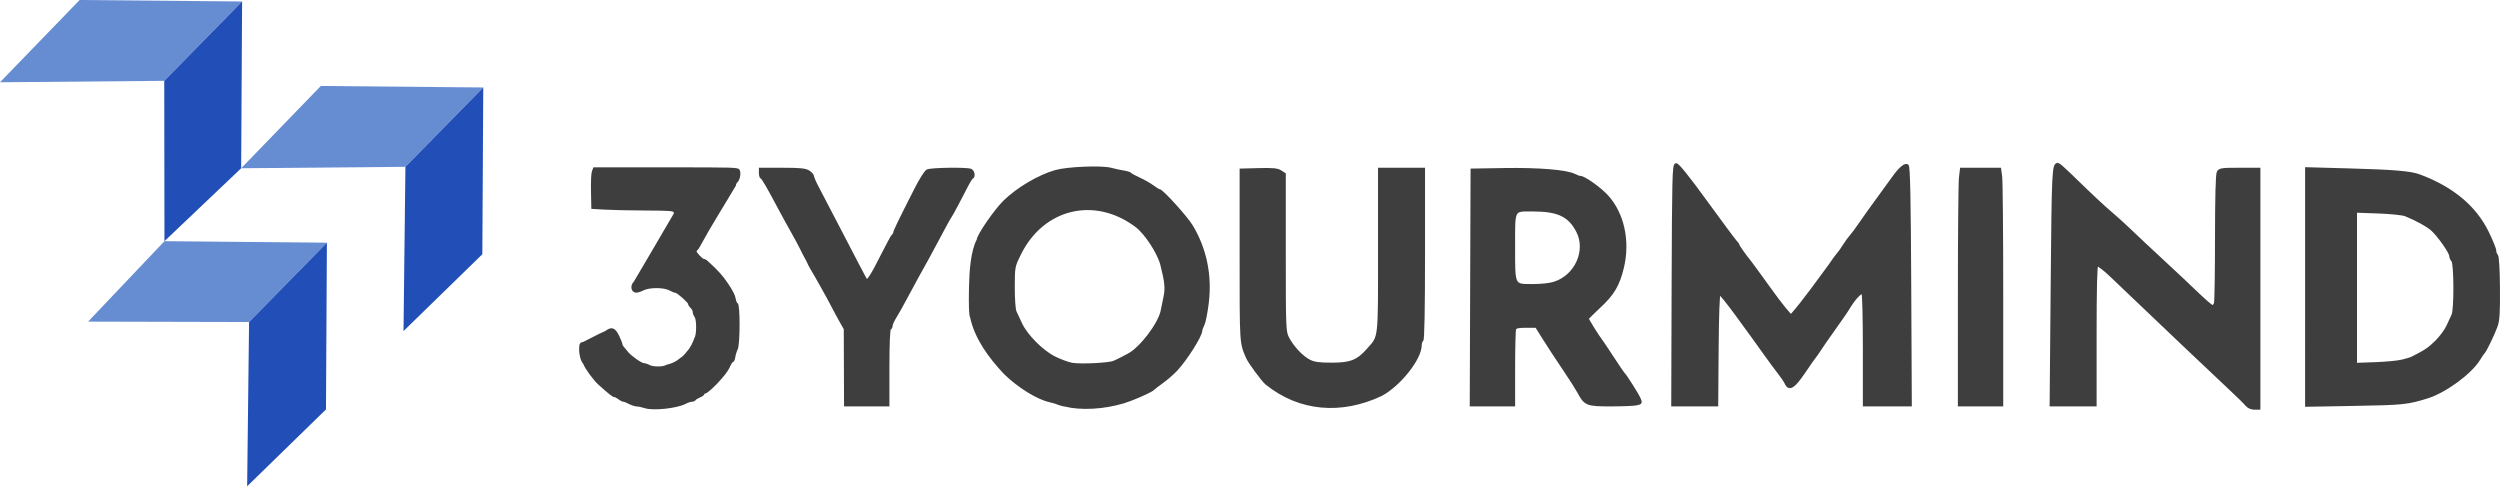
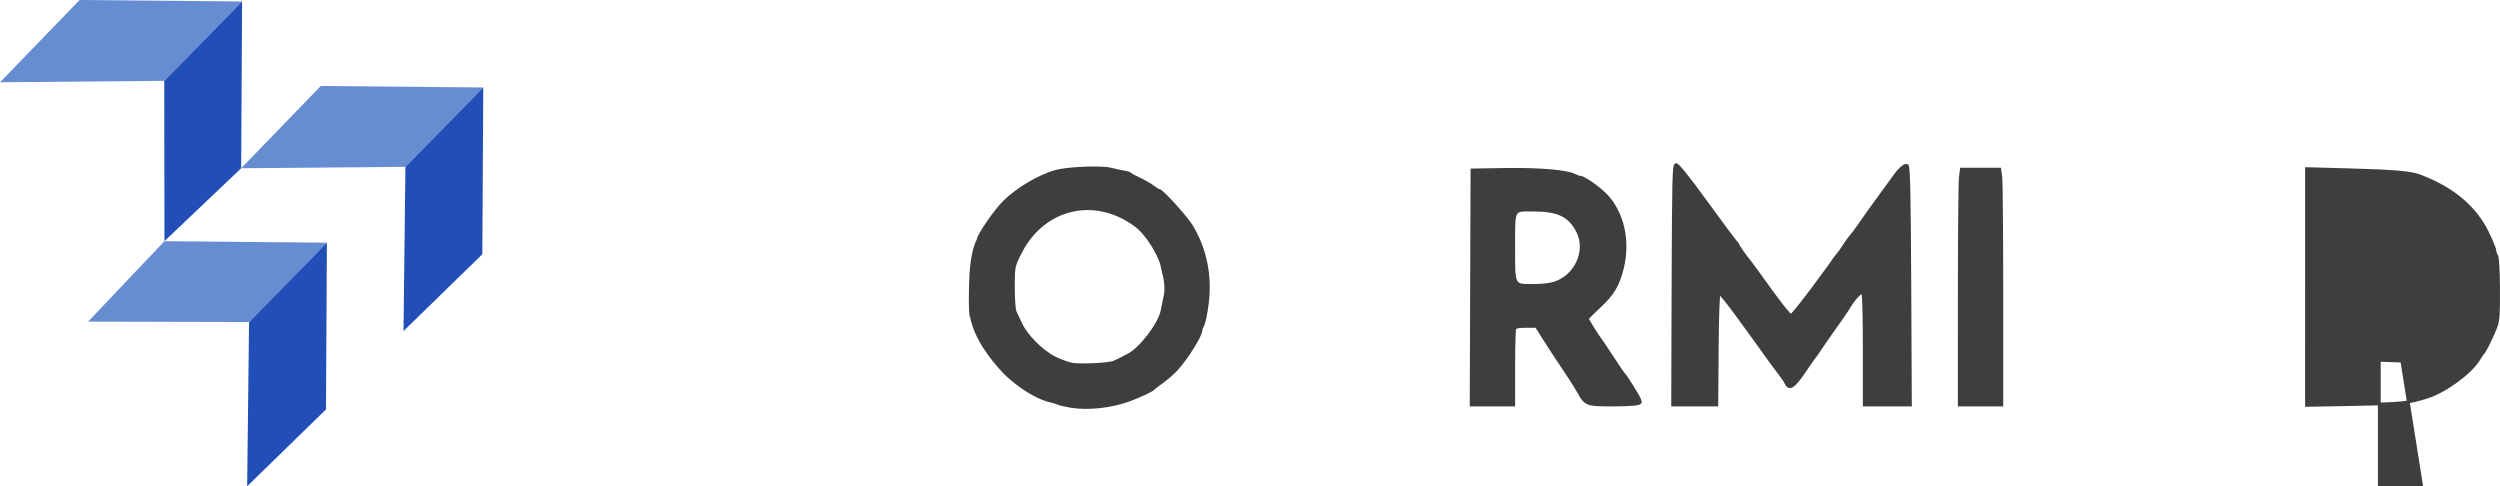
<svg xmlns="http://www.w3.org/2000/svg" xmlns:ns1="http://sodipodi.sourceforge.net/DTD/sodipodi-0.dtd" xmlns:ns2="http://www.inkscape.org/namespaces/inkscape" width="269.813" height="52.481" viewBox="0 0 269.813 52.481" version="1.1" id="svg9" ns1:docname="3your_mind.svg" ns2:version="0.92.4 (5da689c313, 2019-01-14)">
  <defs id="defs13" />
  <ns1:namedview pagecolor="#ffffff" bordercolor="#666666" borderopacity="1" objecttolerance="10" gridtolerance="10" guidetolerance="10" ns2:pageopacity="0" ns2:pageshadow="2" ns2:window-width="1918" ns2:window-height="1008" id="namedview11" showgrid="false" ns2:zoom="1" ns2:cx="-54.464833" ns2:cy="136.39527" ns2:window-x="1913" ns2:window-y="0" ns2:window-maximized="0" ns2:current-layer="svg9" />
  <title id="title2">3your_mind</title>
  <path style="opacity:1;fill:#3e3e3e;fill-opacity:1;fill-rule:nonzero;stroke:#3e3e3e;stroke-width:0.3;stroke-linecap:round;stroke-linejoin:miter;stroke-miterlimit:4;stroke-dasharray:none;stroke-dashoffset:0;stroke-opacity:1;paint-order:stroke fill markers" d="m 180.56,30.763 c 0.041,-11.596 0.074,-12.952 0.323,-13 0.185,-0.036 1.257,1.294 3.236,4.016 1.627,2.238 3.074,4.185 3.214,4.325 0.14,0.14 0.255,0.301 0.255,0.358 0,0.103 0.784,1.218 1.193,1.697 0.122,0.142 1.135,1.531 2.253,3.087 1.117,1.556 2.144,2.828 2.281,2.828 1.512,-1.716 2.938,-3.796 4.173,-5.436 0.34,-0.51 0.725,-1.04 0.855,-1.177 0.13,-0.137 0.438,-0.568 0.684,-0.958 0.246,-0.39 0.586,-0.858 0.755,-1.039 0.169,-0.182 0.616,-0.784 0.993,-1.34 0.377,-0.555 1.269,-1.805 1.982,-2.777 0.713,-0.972 1.43,-1.957 1.593,-2.189 0.68,-0.966 1.291,-1.483 1.504,-1.27 0.153,0.153 0.222,3.553 0.267,13.014 l 0.061,12.808 h -2.491 -2.491 v -6 c 0,-3.3 -0.068,-6.042 -0.151,-6.093 -0.261,-0.161 -0.953,0.596 -1.705,1.866 -0.097,0.164 -0.734,1.078 -1.414,2.032 -0.681,0.954 -1.379,1.961 -1.552,2.238 -0.173,0.277 -0.397,0.597 -0.496,0.712 -0.1,0.114 -0.64,0.884 -1.199,1.71 -1.087,1.604 -1.584,1.916 -1.912,1.201 -0.102,-0.223 -0.439,-0.724 -0.747,-1.113 -0.308,-0.389 -1.013,-1.344 -1.565,-2.121 -0.552,-0.778 -1.066,-1.494 -1.141,-1.591 -0.075,-0.097 -0.912,-1.246 -1.86,-2.553 -0.948,-1.307 -1.804,-2.361 -1.901,-2.342 -0.113,0.022 -0.194,2.215 -0.223,6.044 l -0.046,6.011 h -2.385 -2.385 z" id="path4610" ns2:connector-curvature="0" ns1:nodetypes="ccscscscccsccsccccccsccsccccccccsccccc" />
  <desc id="desc4">Created with Sketch.</desc>
  <path style="opacity:1;fill:#668dd2;fill-opacity:1;fill-rule:nonzero;stroke:#000000;stroke-width:0;stroke-linecap:round;stroke-linejoin:miter;stroke-miterlimit:4;stroke-dasharray:none;stroke-dashoffset:0;stroke-opacity:1;paint-order:stroke fill markers" d="m 34.623,9.28 17.533,0.16 -8.401,8.564 -17.727,0.155 z" id="rect4571" ns2:connector-curvature="0" ns1:nodetypes="ccccc" />
  <path ns1:nodetypes="ccccc" ns2:connector-curvature="0" id="path4574" d="m 52.057,27.438 0.099,-17.999 -8.401,8.564 -0.207,17.728 z" style="opacity:1;fill:#224fb7;fill-opacity:1;fill-rule:nonzero;stroke:#000000;stroke-width:0;stroke-linecap:round;stroke-linejoin:miter;stroke-miterlimit:4;stroke-dasharray:none;stroke-dashoffset:0;stroke-opacity:1;paint-order:stroke fill markers" />
  <path ns1:nodetypes="ccccc" ns2:connector-curvature="0" id="path4580" d="m 17.748,26.03 17.533,0.16 -8.401,8.564 -17.373,-0.044 z" style="opacity:1;fill:#668dd2;fill-opacity:1;fill-rule:nonzero;stroke:#000000;stroke-width:0;stroke-linecap:round;stroke-linejoin:miter;stroke-miterlimit:4;stroke-dasharray:none;stroke-dashoffset:0;stroke-opacity:1;paint-order:stroke fill markers" />
  <path style="opacity:1;fill:#224fb7;fill-opacity:1;fill-rule:nonzero;stroke:#000000;stroke-width:0;stroke-linecap:round;stroke-linejoin:miter;stroke-miterlimit:4;stroke-dasharray:none;stroke-dashoffset:0;stroke-opacity:1;paint-order:stroke fill markers" d="m 35.182,44.188 0.099,-17.999 -8.401,8.564 -0.207,17.728 z" id="path4582" ns2:connector-curvature="0" ns1:nodetypes="ccccc" />
  <path style="opacity:1;fill:#668dd2;fill-opacity:1;fill-rule:nonzero;stroke:#000000;stroke-width:0;stroke-linecap:round;stroke-linejoin:miter;stroke-miterlimit:4;stroke-dasharray:none;stroke-dashoffset:0;stroke-opacity:1;paint-order:stroke fill markers" d="M 8.594,5.0193283e-7 26.128,0.16 17.727,8.724 1.1899194e-6,8.879 Z" id="path4584" ns2:connector-curvature="0" ns1:nodetypes="ccccc" />
  <path ns1:nodetypes="ccccc" ns2:connector-curvature="0" id="path4586" d="m 26.029,18.158 0.099,-17.999 -8.401,8.564 0.021,17.306 z" style="opacity:1;fill:#224fb7;fill-opacity:1;fill-rule:nonzero;stroke:#000000;stroke-width:0;stroke-linecap:round;stroke-linejoin:miter;stroke-miterlimit:4;stroke-dasharray:none;stroke-dashoffset:0;stroke-opacity:1;paint-order:stroke fill markers" />
-   <path style="opacity:1;fill:#3e3e3e;fill-opacity:1;fill-rule:nonzero;stroke:#3e3e3e;stroke-width:0.3;stroke-linecap:round;stroke-linejoin:miter;stroke-miterlimit:4;stroke-dasharray:none;stroke-dashoffset:0;stroke-opacity:1;paint-order:stroke fill markers" d="m 69.592,43.9 c -0.275,-0.093 -0.655,-0.174 -0.844,-0.179 -0.189,-0.005 -0.554,-0.122 -0.811,-0.26 -0.257,-0.138 -0.543,-0.25 -0.636,-0.25 -0.093,0 -0.313,-0.113 -0.487,-0.25 -0.175,-0.138 -0.389,-0.25 -0.476,-0.25 -0.153,0 -0.53,-0.297 -1.626,-1.281 -0.542,-0.487 -1.471,-1.75 -1.611,-2.192 -0.352,-0.447 -0.394,-0.927 -0.446,-1.345 0,-0.779 0.004,-0.788 0.388,-0.872 0.829,-0.402 1.594,-0.841 2.396,-1.185 0.567,-0.446 0.861,-0.335 1.247,0.47 0.189,0.394 0.344,0.787 0.344,0.873 -1.01e-4,0.086 0.098,0.262 0.219,0.391 0.12,0.129 0.309,0.356 0.42,0.504 0.315,0.42 1.504,1.261 1.79,1.266 0.142,0.002 0.399,0.085 0.571,0.183 0.413,0.236 1.616,0.233 1.93,-0.004 0.622,-0.145 1.083,-0.362 1.541,-0.753 0.225,-0.131 0.562,-0.464 0.75,-0.74 0.422,-0.455 0.644,-0.982 0.837,-1.51 0.254,-0.335 0.259,-2.043 0.008,-2.375 -0.101,-0.133 -0.185,-0.36 -0.188,-0.505 -0.002,-0.144 -0.116,-0.364 -0.254,-0.488 -0.138,-0.124 -0.25,-0.298 -0.25,-0.385 0,-0.195 -1.247,-1.303 -1.467,-1.303 -0.087,0 -0.369,-0.113 -0.625,-0.25 -0.666,-0.357 -2.281,-0.353 -2.953,0.007 -0.264,0.141 -0.6,0.24 -0.748,0.219 -0.377,-0.054 -0.433,-0.641 -0.089,-0.936 1.558,-2.668 2.817,-4.757 4.288,-7.311 0.108,-0.159 0.103,-0.256 -0.022,-0.406 -0.141,-0.17 -0.593,-0.2 -3.18,-0.213 -1.659,-0.008 -3.607,-0.051 -4.328,-0.094 l -1.312,-0.078 -0.035,-1.764 c -0.019,-0.97 0.022,-1.913 0.091,-2.094 l 0.125,-0.329 h 7.745 c 7.664,0 7.746,0.003 7.825,0.253 0.106,0.333 -0.034,0.942 -0.259,1.129 -0.099,0.082 -0.179,0.255 -0.179,0.384 -1.246,2.115 -2.731,4.449 -3.807,6.445 -0.104,0.219 -0.246,0.433 -0.316,0.476 -0.07,0.043 -0.127,0.155 -0.127,0.249 0,0.203 0.71,0.94 0.905,0.94 0.075,0 0.225,0.082 0.334,0.182 1.177,1.08 1.584,1.531 2.2,2.44 0.456,0.674 0.741,1.235 0.782,1.542 0.036,0.266 0.141,0.512 0.234,0.548 0.255,0.098 0.243,4.376 -0.014,4.872 -0.101,0.195 -0.216,0.565 -0.256,0.823 -0.04,0.258 -0.125,0.469 -0.19,0.469 -0.065,0 -0.202,0.183 -0.304,0.406 -0.234,0.508 -0.392,0.743 -0.942,1.39 -0.645,0.761 -1.534,1.578 -1.716,1.578 -0.087,0 -0.159,0.056 -0.159,0.123 0,0.068 -0.19,0.203 -0.422,0.3 -0.232,0.097 -0.461,0.238 -0.507,0.314 -0.047,0.076 -0.197,0.138 -0.334,0.138 -0.137,0 -0.457,0.108 -0.711,0.24 -0.927,0.481 -3.468,0.744 -4.337,0.449 z" id="path4600" ns2:connector-curvature="0" ns1:nodetypes="ccsssscccccccccccccccccsssscccccccccccscccccssccccccscsssccsscc" />
-   <path style="opacity:1;fill:#3e3e3e;fill-opacity:1;fill-rule:nonzero;stroke:#3e3e3e;stroke-width:0.3;stroke-linecap:round;stroke-linejoin:miter;stroke-miterlimit:4;stroke-dasharray:none;stroke-dashoffset:0;stroke-opacity:1;paint-order:stroke fill markers" d="m 91.229,39.599 -0.016,-4.11 -0.499,-0.884 c -0.275,-0.486 -0.682,-1.242 -0.904,-1.679 -0.385,-0.756 -1.763,-3.22 -2.224,-3.977 -0.118,-0.194 -0.264,-0.473 -0.323,-0.619 -0.059,-0.146 -0.18,-0.384 -0.269,-0.53 -0.088,-0.146 -0.314,-0.583 -0.502,-0.972 -0.188,-0.389 -0.636,-1.224 -0.997,-1.856 -0.361,-0.632 -0.97,-1.739 -1.353,-2.461 -1.285,-2.419 -1.787,-3.284 -1.938,-3.343 -0.083,-0.032 -0.15,-0.251 -0.15,-0.486 v -0.427 h 2.393 c 1.905,0 2.482,0.058 2.828,0.285 0.24,0.157 0.436,0.384 0.436,0.505 0,0.121 0.227,0.649 0.505,1.173 0.278,0.524 1.103,2.106 1.834,3.516 2.206,4.256 3.357,6.449 3.423,6.522 0.177,0.195 0.661,-0.551 1.68,-2.591 0.619,-1.238 1.187,-2.278 1.261,-2.311 0.074,-0.032 0.135,-0.135 0.135,-0.228 0,-0.167 0.493,-1.185 2.28,-4.705 0.505,-0.996 1.069,-1.89 1.253,-1.989 0.358,-0.191 4.208,-0.25 4.674,-0.071 0.283,0.109 0.391,0.698 0.147,0.806 -0.073,0.032 -0.269,0.318 -0.435,0.635 -0.166,0.317 -0.644,1.232 -1.061,2.033 -0.417,0.801 -0.798,1.496 -0.847,1.545 -0.049,0.049 -0.237,0.367 -0.418,0.707 -1.765,3.309 -2.262,4.223 -3.171,5.833 -0.192,0.34 -0.704,1.289 -1.138,2.108 -0.434,0.819 -0.979,1.792 -1.213,2.162 -0.234,0.37 -0.425,0.789 -0.425,0.931 0,0.142 -0.08,0.307 -0.177,0.367 -0.11,0.068 -0.177,1.652 -0.177,4.165 v 4.055 h -2.298 -2.298 l -0.016,-4.11 z" id="path4602" ns2:connector-curvature="0" />
  <path style="opacity:1;fill:#3e3e3e;fill-opacity:1;fill-rule:nonzero;stroke:#3e3e3e;stroke-width:0.3;stroke-linecap:round;stroke-linejoin:miter;stroke-miterlimit:4;stroke-dasharray:none;stroke-dashoffset:0;stroke-opacity:1;paint-order:stroke fill markers" d="m 115.552,43.855 c -0.583,-0.096 -1.183,-0.237 -1.332,-0.314 -0.149,-0.077 -0.547,-0.199 -0.884,-0.271 -1.324,-0.281 -3.355,-1.532 -4.858,-2.992 -1.676,-1.779 -3.15,-3.799 -3.63,-6.052 -0.12,-0.12 -0.162,-1.269 -0.119,-3.262 0.041,-1.743 0.178,-3.829 0.834,-5.07 0,-0.478 1.878,-3.199 2.875,-4.166 1.424,-1.381 3.704,-2.724 5.48,-3.228 1.276,-0.362 4.951,-0.514 5.963,-0.247 0.438,0.115 1.074,0.252 1.414,0.305 0.34,0.052 0.658,0.154 0.707,0.226 0.049,0.072 0.486,0.312 0.972,0.532 0.486,0.22 1.13,0.588 1.431,0.818 0.301,0.23 0.615,0.418 0.698,0.418 0.297,0 2.935,2.912 3.511,3.876 1.479,2.476 2.058,5.313 1.691,8.289 -0.128,1.034 -0.337,2.081 -0.465,2.326 -0.128,0.246 -0.234,0.534 -0.234,0.64 -0.003,0.544 -1.576,3.041 -2.644,4.199 -0.345,0.374 -1.025,0.968 -1.511,1.32 -0.486,0.352 -0.924,0.688 -0.972,0.748 -0.146,0.179 -1.254,0.705 -2.475,1.176 -1.949,0.752 -4.533,1.044 -6.452,0.729 z m 4.685,-4.776 c 0.53,-0.226 1.074,-0.53 1.541,-0.774 1.32,-0.667 3.357,-3.334 3.637,-4.76 0.057,-0.292 0.194,-0.96 0.304,-1.485 0.2,-0.952 0.133,-1.63 -0.342,-3.502 -0.325,-1.281 -1.705,-3.395 -2.713,-4.159 -4.485,-3.397 -10.125,-2.056 -12.612,3 -0.674,1.369 -0.676,1.381 -0.681,3.601 -0.003,1.277 0.079,2.408 0.192,2.652 0.108,0.234 0.376,0.809 0.594,1.279 0.608,1.307 2.311,3.018 3.669,3.687 0.634,0.312 1.481,0.621 1.882,0.687 0.961,0.158 3.969,0.009 4.53,-0.224 z" id="path4604" ns2:connector-curvature="0" ns1:nodetypes="ccsccccccccccsscccccccccccscsccccsccc" />
-   <path style="opacity:1;fill:#3e3e3e;fill-opacity:1;fill-rule:nonzero;stroke:#3e3e3e;stroke-width:0.3;stroke-linecap:round;stroke-linejoin:miter;stroke-miterlimit:4;stroke-dasharray:none;stroke-dashoffset:0;stroke-opacity:1;paint-order:stroke fill markers" d="m 136.67,41.371 c -0.399,-0.331 -1.827,-2.276 -2.049,-2.788 -0.7,-1.624 -0.685,-1.388 -0.685,-10.96 v -9.281 l 1.922,-0.05 c 1.506,-0.04 2.013,0.009 2.342,0.225 l 0.42,0.275 v 8.488 c 0,8.199 0.012,8.512 0.361,9.196 0.499,0.977 1.518,2.066 2.316,2.473 0.527,0.269 1.039,0.341 2.426,0.341 2.064,0 2.815,-0.3 3.935,-1.57 1.28,-1.453 1.216,-0.884 1.216,-10.654 V 18.253 h 2.386 2.386 v 9.182 c 0,5.931 -0.063,9.221 -0.177,9.291 -0.097,0.06 -0.177,0.295 -0.177,0.521 0,1.457 -2.25,4.297 -4.243,5.355 -4.307,2.024 -8.799,1.67 -12.381,-1.232 z" id="path4606" ns2:connector-curvature="0" ns1:nodetypes="ccsccccsccscscccscscc" />
  <path style="opacity:1;fill:#3e3e3e;fill-opacity:1;fill-rule:nonzero;stroke:#3e3e3e;stroke-width:0.3;stroke-linecap:round;stroke-linejoin:miter;stroke-miterlimit:4;stroke-dasharray:none;stroke-dashoffset:0;stroke-opacity:1;paint-order:stroke fill markers" d="m 158.817,31.026 0.045,-12.684 3.536,-0.057 c 3.654,-0.059 6.688,0.191 7.513,0.621 0.243,0.127 0.54,0.231 0.659,0.231 0.405,0.002 2.08,1.191 2.842,2.018 1.722,1.868 2.381,4.827 1.71,7.675 -0.448,1.899 -1.039,2.909 -2.482,4.238 -0.723,0.667 -1.315,1.264 -1.315,1.328 0,0.115 1.167,1.989 1.451,2.33 0.082,0.098 0.642,0.935 1.244,1.858 0.602,0.924 1.144,1.719 1.204,1.768 0.188,0.152 1.475,2.187 1.693,2.677 0.197,0.441 0.178,0.473 -0.328,0.575 -0.295,0.059 -1.548,0.107 -2.785,0.107 -2.522,0 -2.718,-0.079 -3.405,-1.362 -0.197,-0.369 -0.806,-1.332 -1.352,-2.14 -0.546,-0.808 -1.072,-1.599 -1.17,-1.758 -0.097,-0.159 -0.239,-0.372 -0.314,-0.475 -0.076,-0.103 -0.501,-0.763 -0.944,-1.468 l -0.807,-1.282 h -1.114 c -0.853,0 -1.139,0.066 -1.221,0.28 -0.059,0.154 -0.107,2.063 -0.107,4.243 V 43.709 h -2.299 -2.299 z m 8.995,-0.491 c 2.314,-0.789 3.508,-3.494 2.454,-5.561 -0.874,-1.713 -2.101,-2.301 -4.8,-2.301 -2.224,0 -2.096,-0.24 -2.096,3.926 0,4.373 -0.084,4.206 2.117,4.206 0.911,0 1.854,-0.11 2.325,-0.27 z" id="path4608" ns2:connector-curvature="0" />
  <path style="opacity:1;fill:#3e3e3e;fill-opacity:1;fill-rule:nonzero;stroke:#3e3e3e;stroke-width:0.3;stroke-linecap:round;stroke-linejoin:miter;stroke-miterlimit:4;stroke-dasharray:none;stroke-dashoffset:0;stroke-opacity:1;paint-order:stroke fill markers" d="m 211.455,31.909 c 8.4e-4,-6.49 0.052,-12.217 0.113,-12.728 l 0.111,-0.928 h 2.073 2.073 l 0.112,0.82 c 0.062,0.451 0.112,6.179 0.112,12.728 v 11.908 h -2.298 -2.298 l 0.002,-11.8 z" id="path4612" ns2:connector-curvature="0" />
-   <path style="opacity:1;fill:#3e3e3e;fill-opacity:1;fill-rule:nonzero;stroke:#3e3e3e;stroke-width:0.3;stroke-linecap:round;stroke-linejoin:miter;stroke-miterlimit:4;stroke-dasharray:none;stroke-dashoffset:0;stroke-opacity:1;paint-order:stroke fill markers" d="m 242.439,43.665 c -0.181,-0.219 -0.883,-0.911 -1.56,-1.538 -1.308,-1.212 -8.361,-7.908 -13.015,-12.357 -0.748,-0.715 -1.445,-1.247 -1.549,-1.183 -0.13,0.08 -0.189,2.473 -0.189,7.62 v 7.503 h -2.385 -2.385 l 0.113,-12.861 c 0.11,-12.544 0.138,-13.113 0.635,-13.123 0.073,-0.002 0.604,0.455 1.178,1.014 2.47,2.403 3.698,3.555 4.61,4.323 0.535,0.45 1.494,1.322 2.131,1.938 0.637,0.616 2.149,2.032 3.359,3.148 1.21,1.116 2.86,2.667 3.667,3.447 0.807,0.78 1.572,1.443 1.701,1.472 0.129,0.029 0.283,-0.13 0.343,-0.354 0.06,-0.223 0.11,-3.415 0.111,-7.091 0.002,-4.265 0.069,-6.809 0.185,-7.027 0.165,-0.309 0.388,-0.342 2.298,-0.342 h 2.115 v 12.905 12.905 h -0.517 c -0.321,0 -0.642,-0.151 -0.846,-0.398 z" id="path4614" ns2:connector-curvature="0" />
-   <path style="opacity:1;fill:#3e3e3e;fill-opacity:1;fill-rule:nonzero;stroke:#3e3e3e;stroke-width:0.3;stroke-linecap:round;stroke-linejoin:miter;stroke-miterlimit:4;stroke-dasharray:none;stroke-dashoffset:0;stroke-opacity:1;paint-order:stroke fill markers" d="M 248.93,30.974 V 18.197 l 4.552,0.126 c 4.917,0.136 6.679,0.286 7.646,0.647 3.551,1.329 5.985,3.358 7.332,6.109 0.44,0.898 0.799,1.782 0.799,1.964 0,0.182 0.084,0.416 0.187,0.518 0.116,0.116 0.197,1.455 0.213,3.527 0.022,2.706 -0.028,3.491 -0.264,4.136 -0.32,0.876 -1.199,2.689 -1.371,2.828 -0.06,0.049 -0.281,0.371 -0.491,0.716 -0.891,1.467 -3.65,3.488 -5.581,4.087 -2.135,0.662 -2.574,0.708 -7.764,0.801 l -5.259,0.094 z m 10.288,7.996 c 0.457,-0.108 0.974,-0.268 1.149,-0.357 1.386,-0.698 1.799,-0.976 2.555,-1.719 0.474,-0.465 1.03,-1.21 1.236,-1.656 0.206,-0.445 0.464,-1.001 0.572,-1.236 0.284,-0.615 0.263,-5.589 -0.025,-5.877 -0.121,-0.121 -0.22,-0.35 -0.22,-0.509 0,-0.381 -1.314,-2.246 -2.012,-2.857 -0.513,-0.449 -1.595,-1.043 -2.849,-1.564 -0.292,-0.121 -1.624,-0.259 -2.961,-0.306 l -2.431,-0.085 v 8.253 8.253 l 2.077,-0.072 c 1.142,-0.04 2.451,-0.161 2.908,-0.269 z" id="path4616" ns2:connector-curvature="0" />
+   <path style="opacity:1;fill:#3e3e3e;fill-opacity:1;fill-rule:nonzero;stroke:#3e3e3e;stroke-width:0.3;stroke-linecap:round;stroke-linejoin:miter;stroke-miterlimit:4;stroke-dasharray:none;stroke-dashoffset:0;stroke-opacity:1;paint-order:stroke fill markers" d="M 248.93,30.974 V 18.197 l 4.552,0.126 c 4.917,0.136 6.679,0.286 7.646,0.647 3.551,1.329 5.985,3.358 7.332,6.109 0.44,0.898 0.799,1.782 0.799,1.964 0,0.182 0.084,0.416 0.187,0.518 0.116,0.116 0.197,1.455 0.213,3.527 0.022,2.706 -0.028,3.491 -0.264,4.136 -0.32,0.876 -1.199,2.689 -1.371,2.828 -0.06,0.049 -0.281,0.371 -0.491,0.716 -0.891,1.467 -3.65,3.488 -5.581,4.087 -2.135,0.662 -2.574,0.708 -7.764,0.801 l -5.259,0.094 z m 10.288,7.996 l -2.431,-0.085 v 8.253 8.253 l 2.077,-0.072 c 1.142,-0.04 2.451,-0.161 2.908,-0.269 z" id="path4616" ns2:connector-curvature="0" />
</svg>